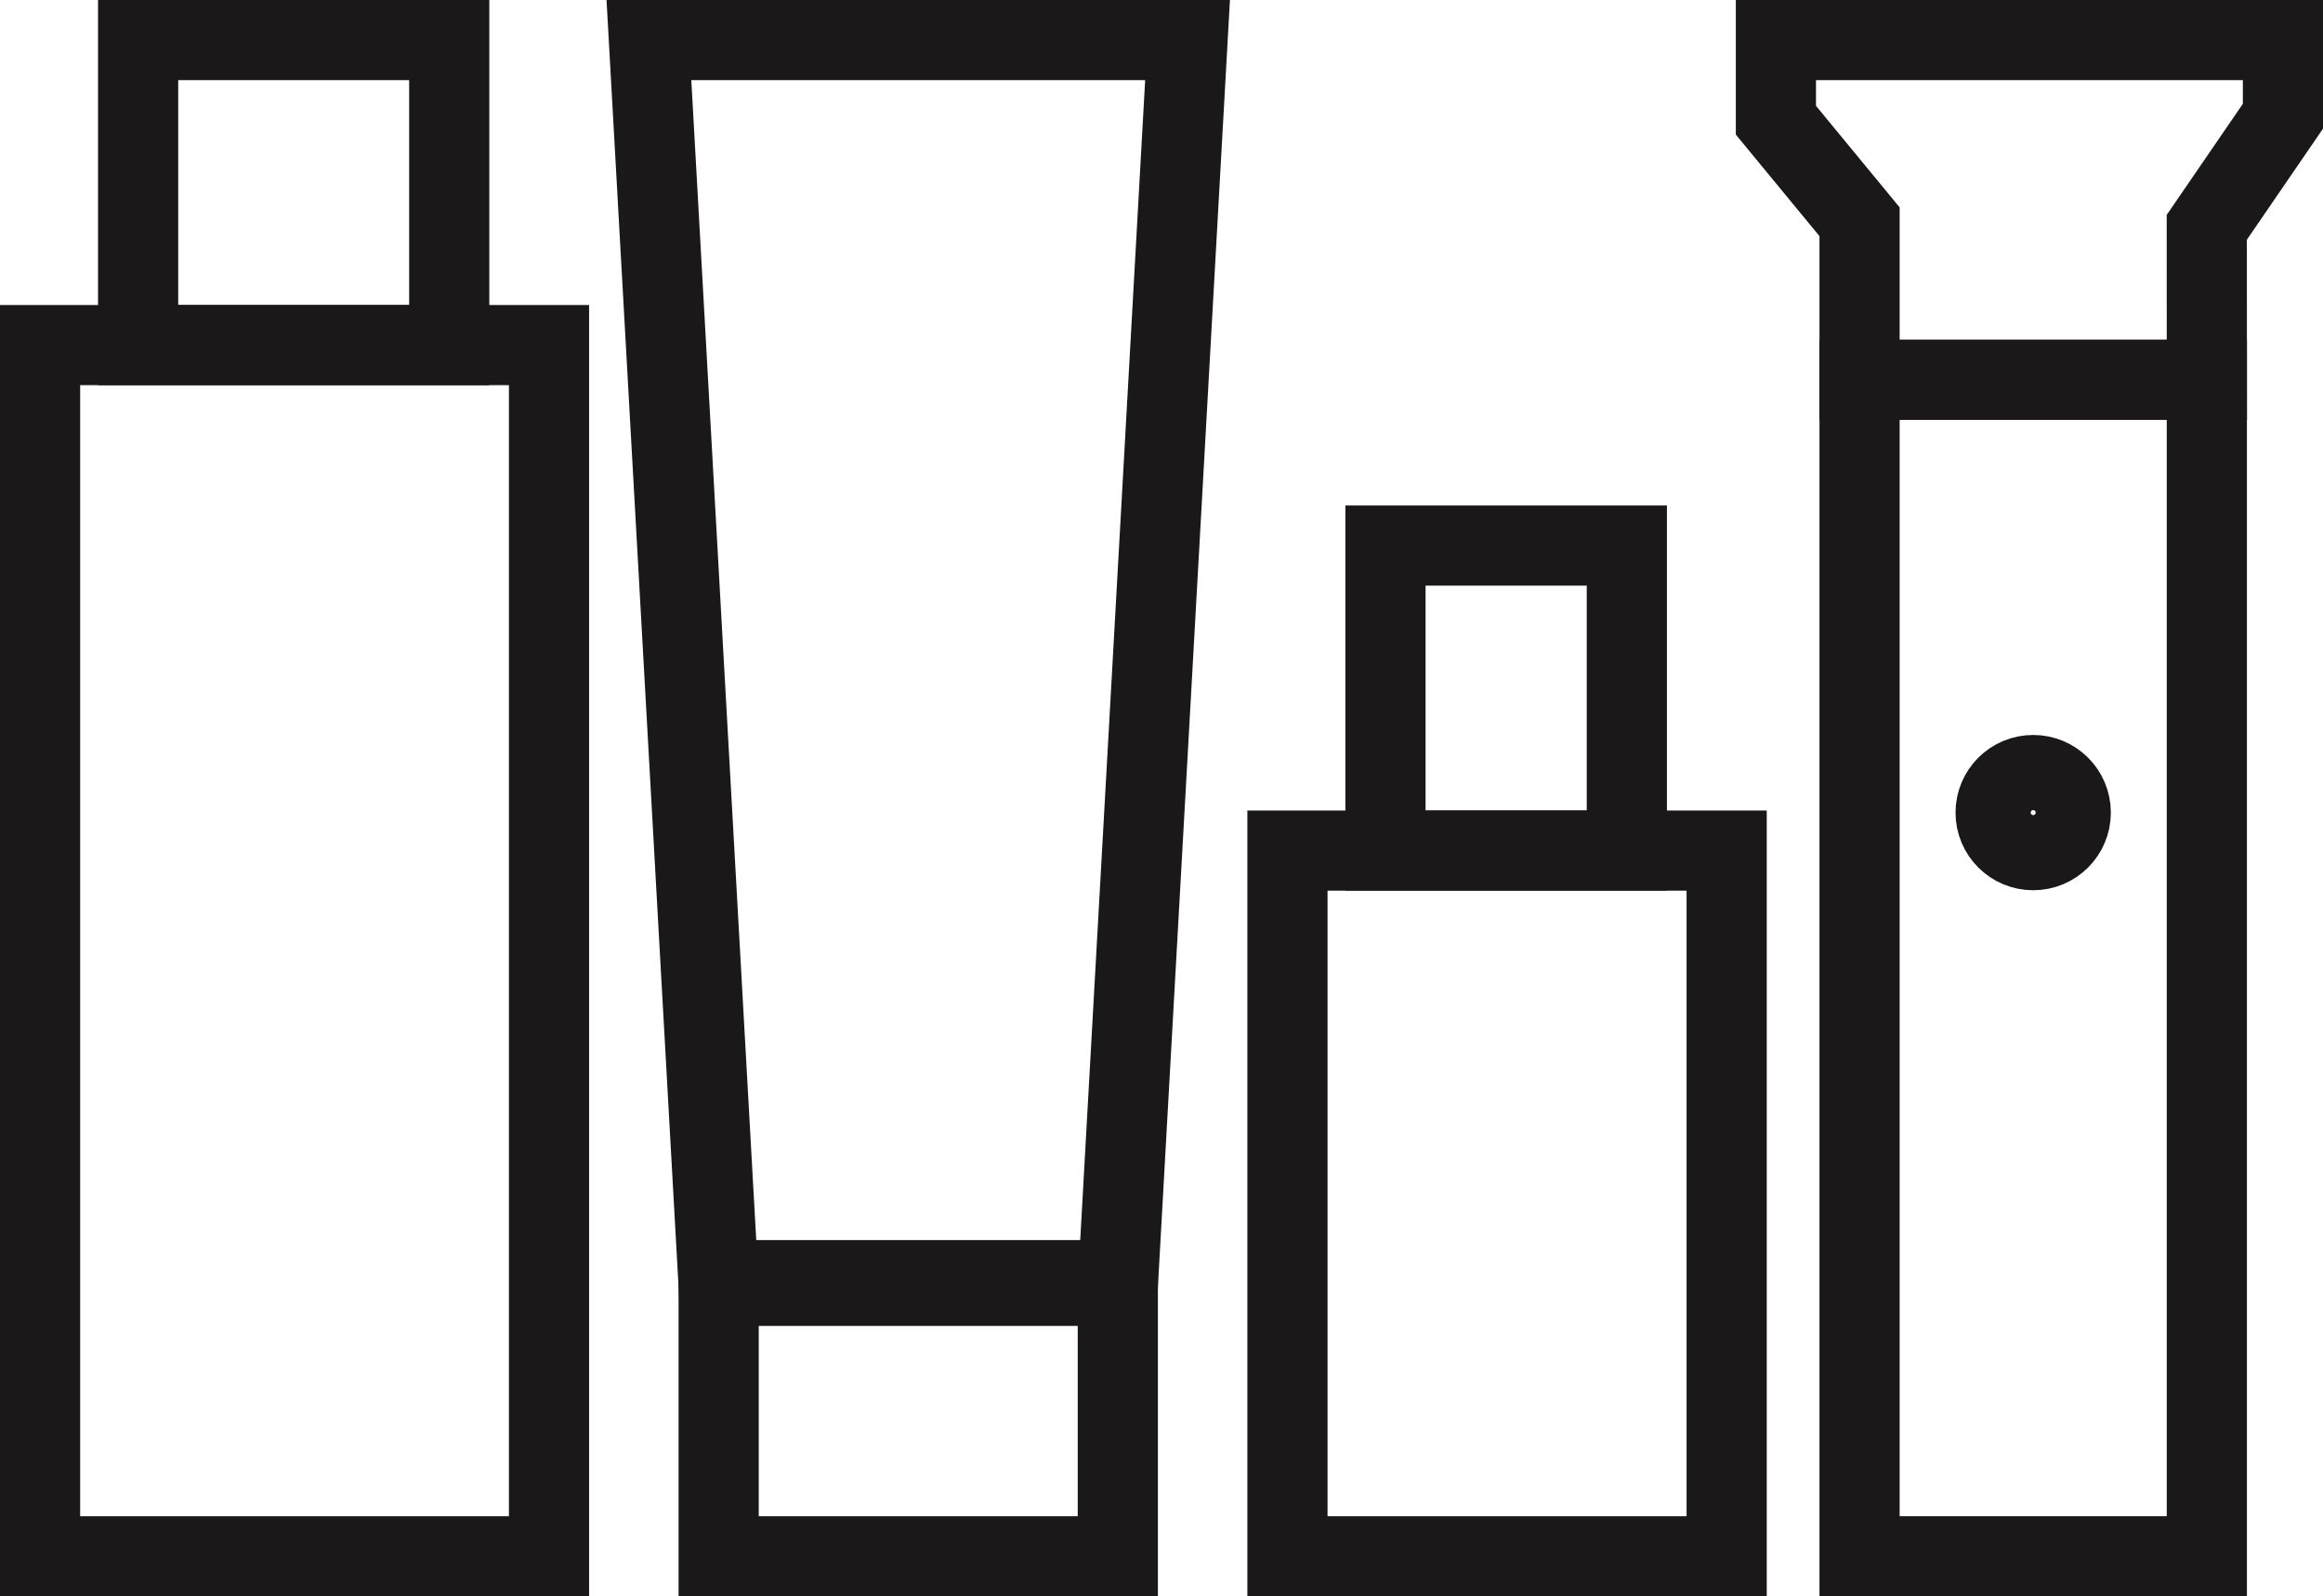
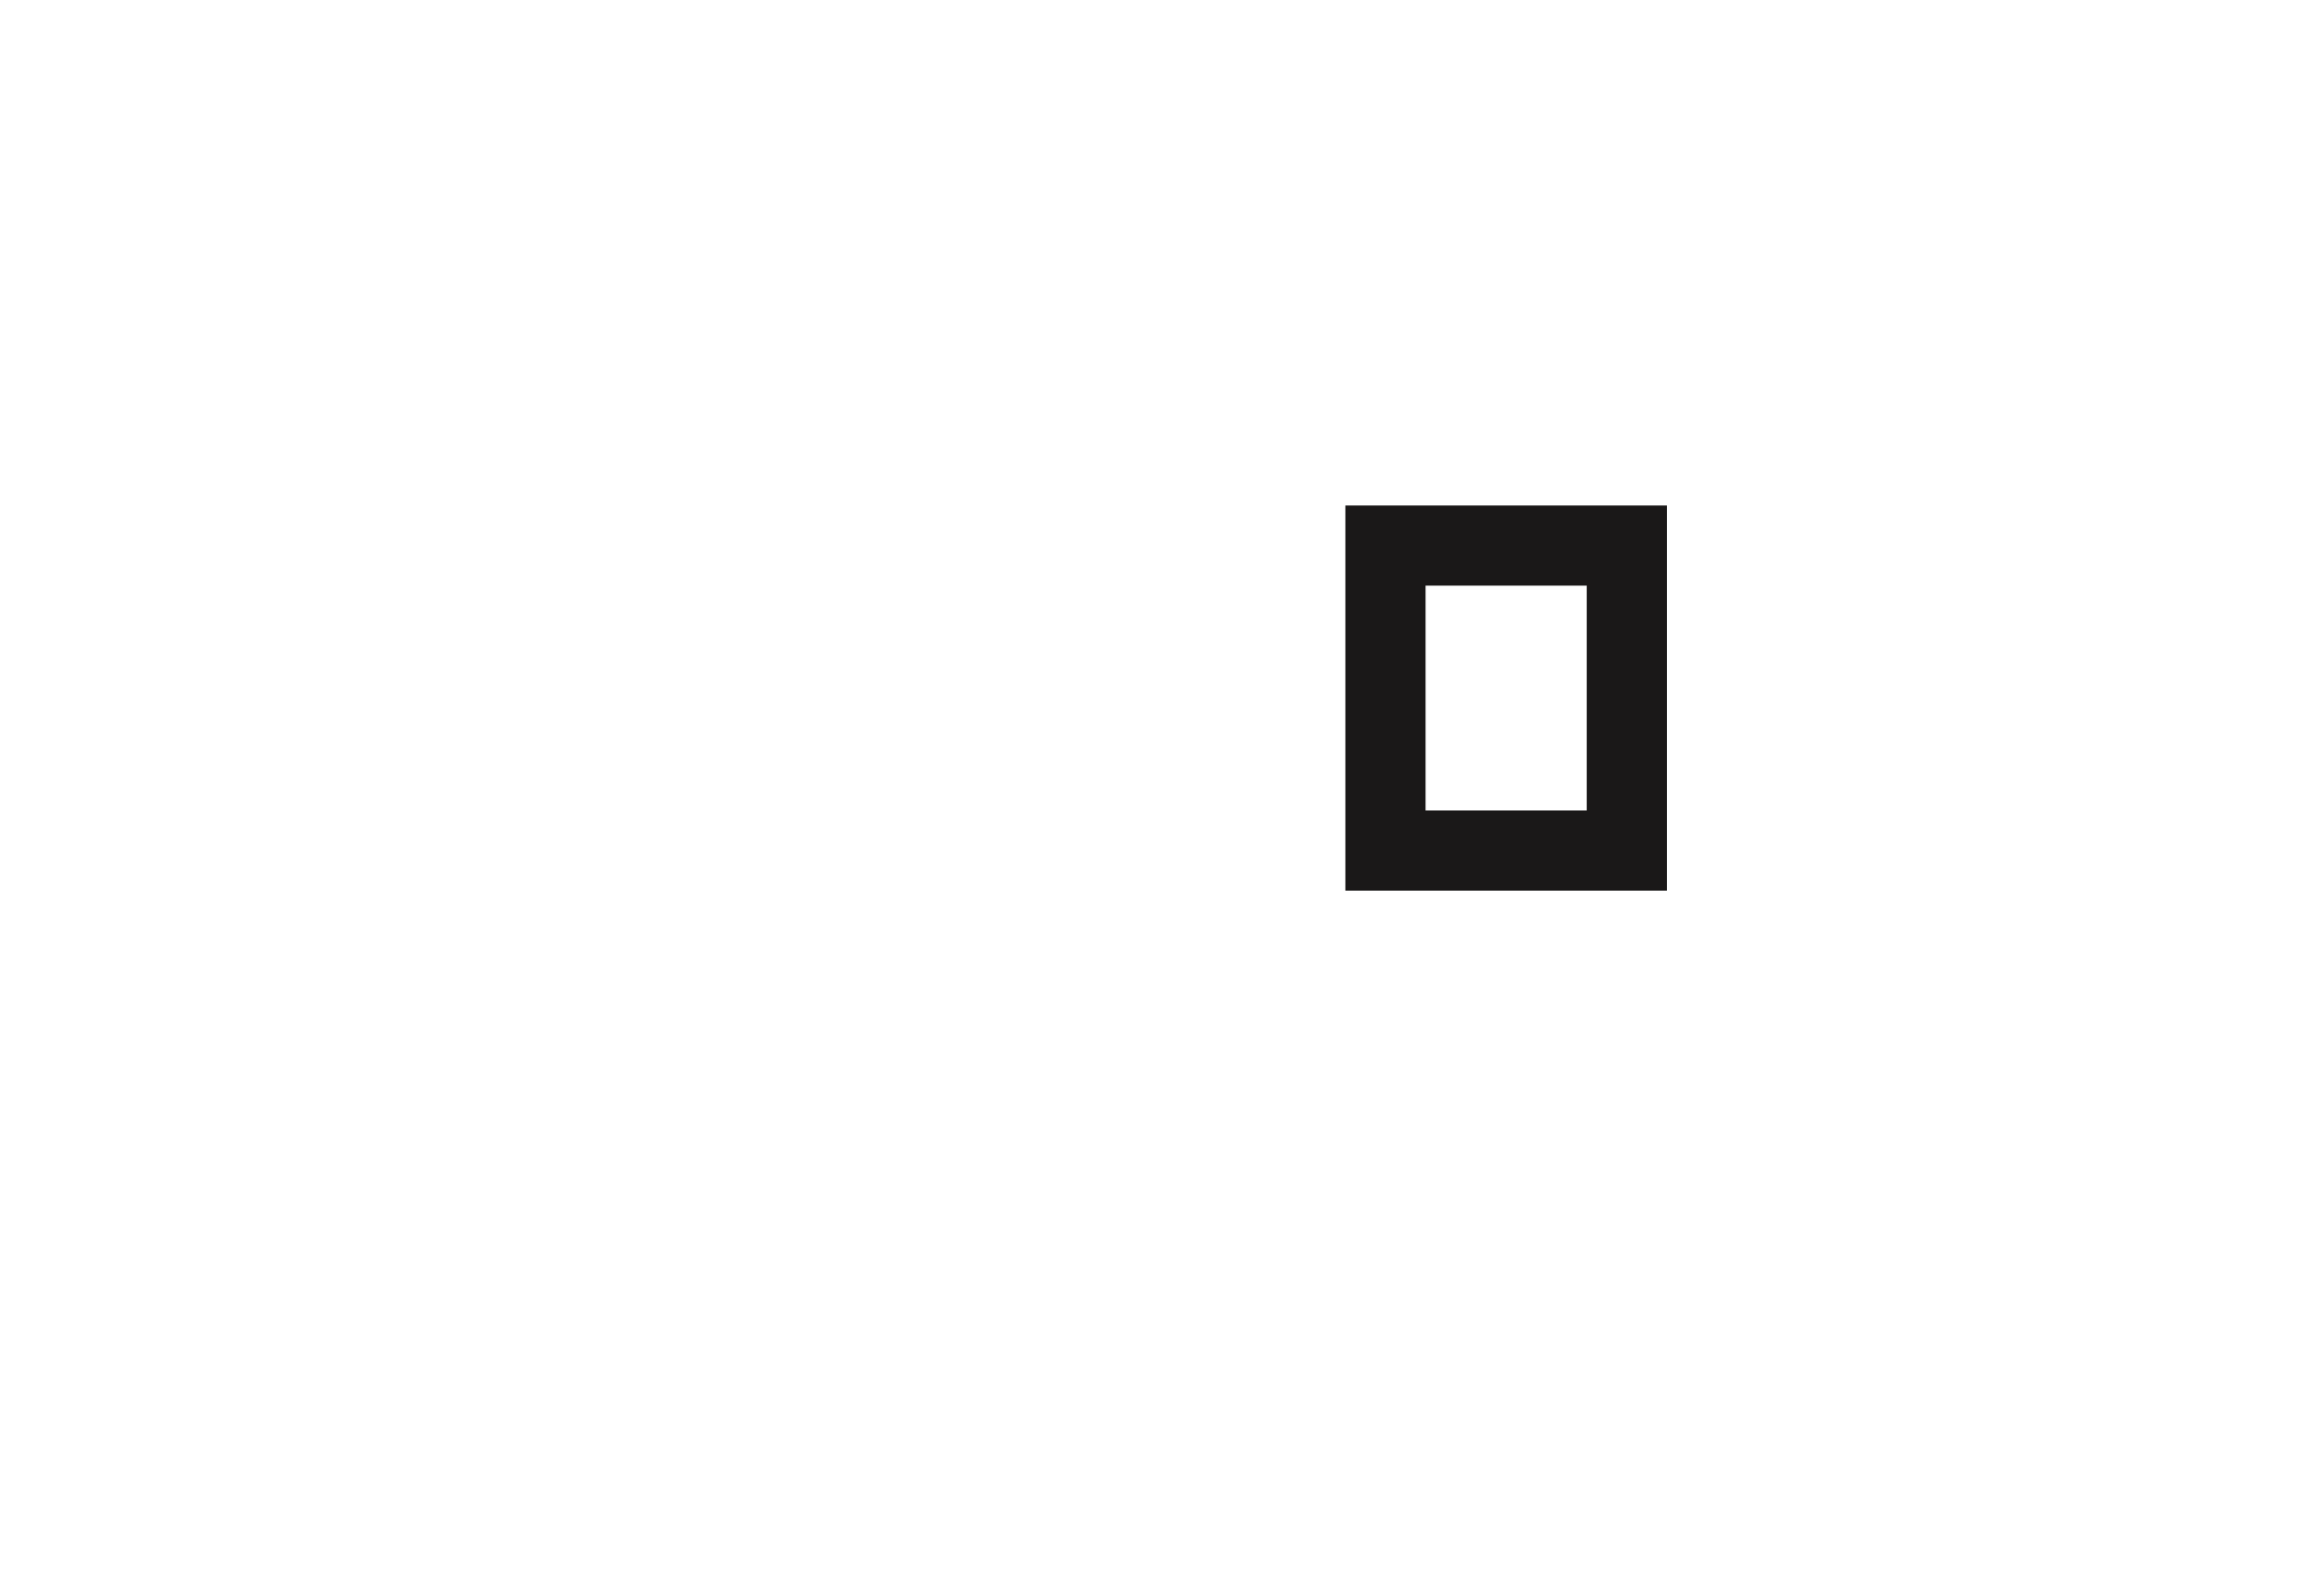
<svg xmlns="http://www.w3.org/2000/svg" width="115.914" height="79.674">
  <defs>
    <clipPath id="a">
-       <path data-name="Rectangle 9" fill="none" d="M0 0h115.914v79.674H0z" />
-     </clipPath>
+       </clipPath>
  </defs>
  <g data-name="First Icon">
    <g data-name="Group 9">
      <g data-name="Group 8" clip-path="url(#a)" fill="none" stroke="#1a1818" stroke-width="4">
-         <path data-name="Rectangle 5" d="M2 17.222h25.395v60.453H2z" />
-         <path data-name="Rectangle 6" d="M92.789 18.958h17.329v58.716H92.789z" />
        <path data-name="Path 55" d="M110.118 18.958H92.789v-7.89L88.615 6V2h25.3v3.8l-3.8 5.546Z" />
-         <path data-name="Rectangle 7" d="M6.892 2h15.524v15.222H6.892z" />
-         <path data-name="Rectangle 8" d="M64.242 42.451h21.915v35.224H64.242z" />
      </g>
    </g>
    <path data-name="Rectangle 10" fill="none" stroke="#1a1818" stroke-width="4" d="M69.133 27.229h12.044v15.222H69.133z" />
    <g data-name="Group 11">
      <g data-name="Group 10" clip-path="url(#a)" fill="none" stroke="#1a1818" stroke-width="4">
        <path data-name="Rectangle 11" d="M35.86 63.891h19.917v13.783H35.86z" />
        <path data-name="Path 56" d="M55.777 64.176H35.86L32.38 2h26.877Z" />
        <circle data-name="Ellipse 1" cx="1.875" cy="1.875" r="1.875" transform="translate(99.578 38.682)" />
      </g>
    </g>
  </g>
</svg>